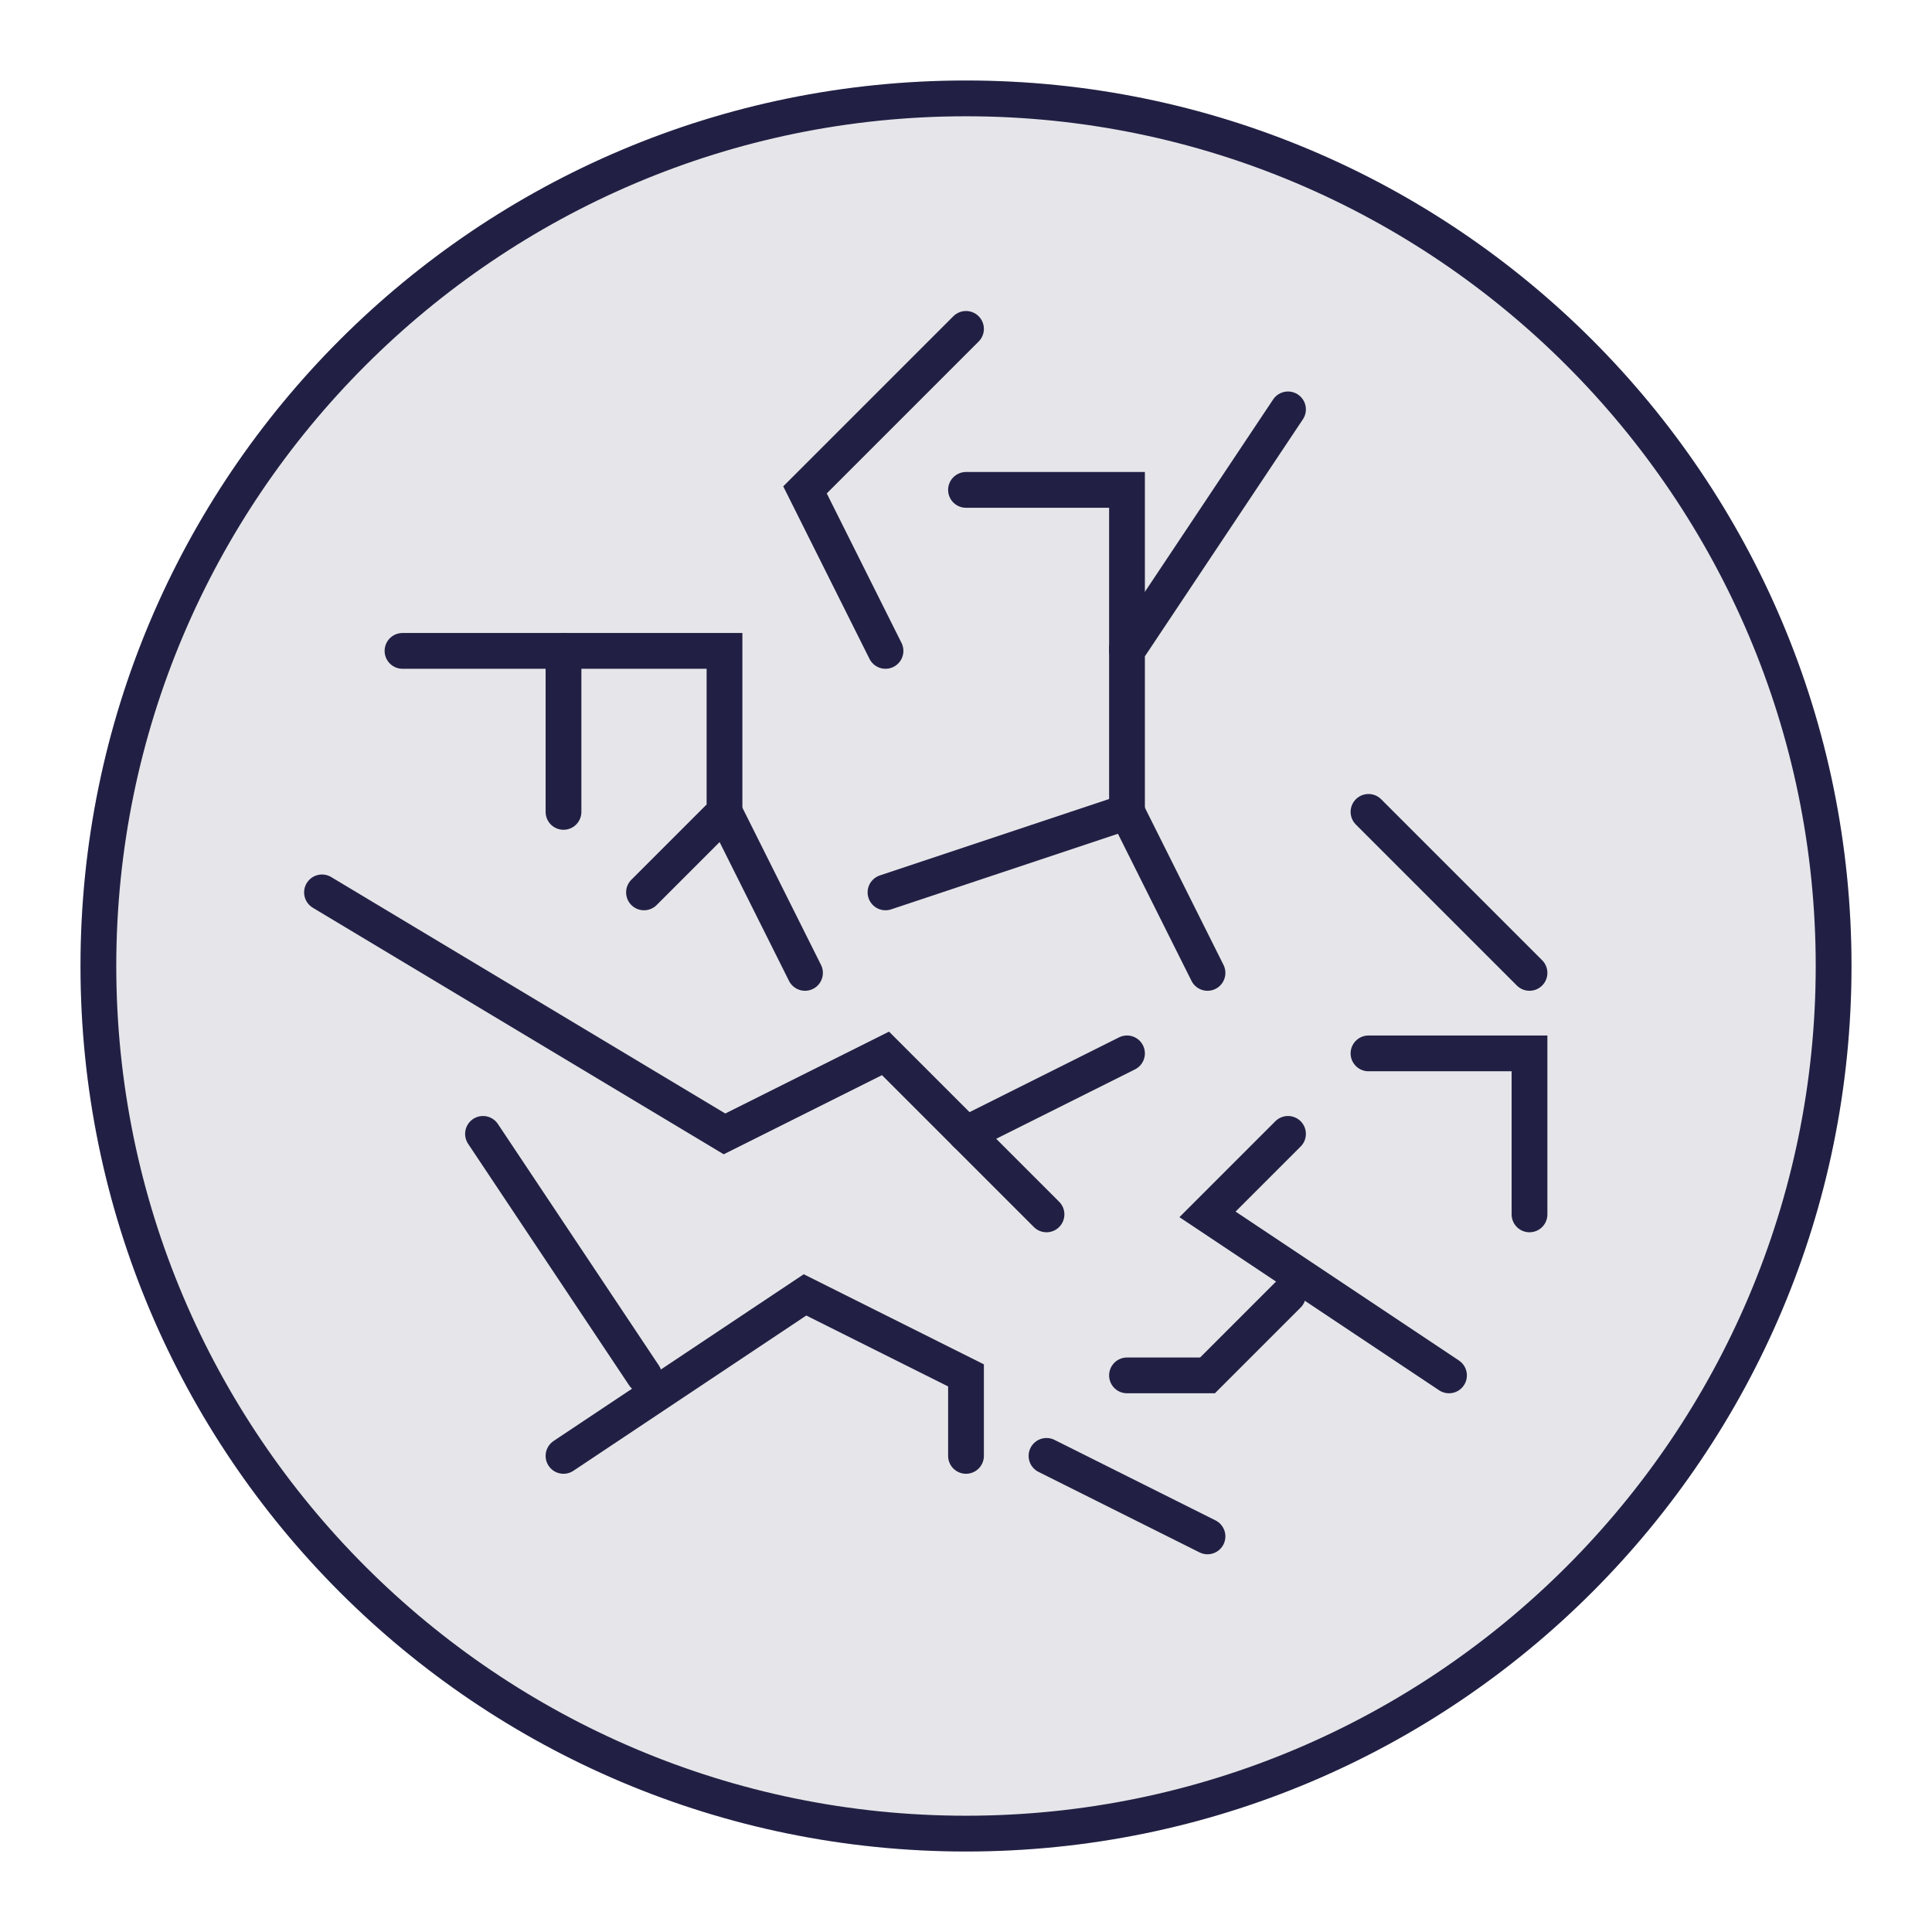
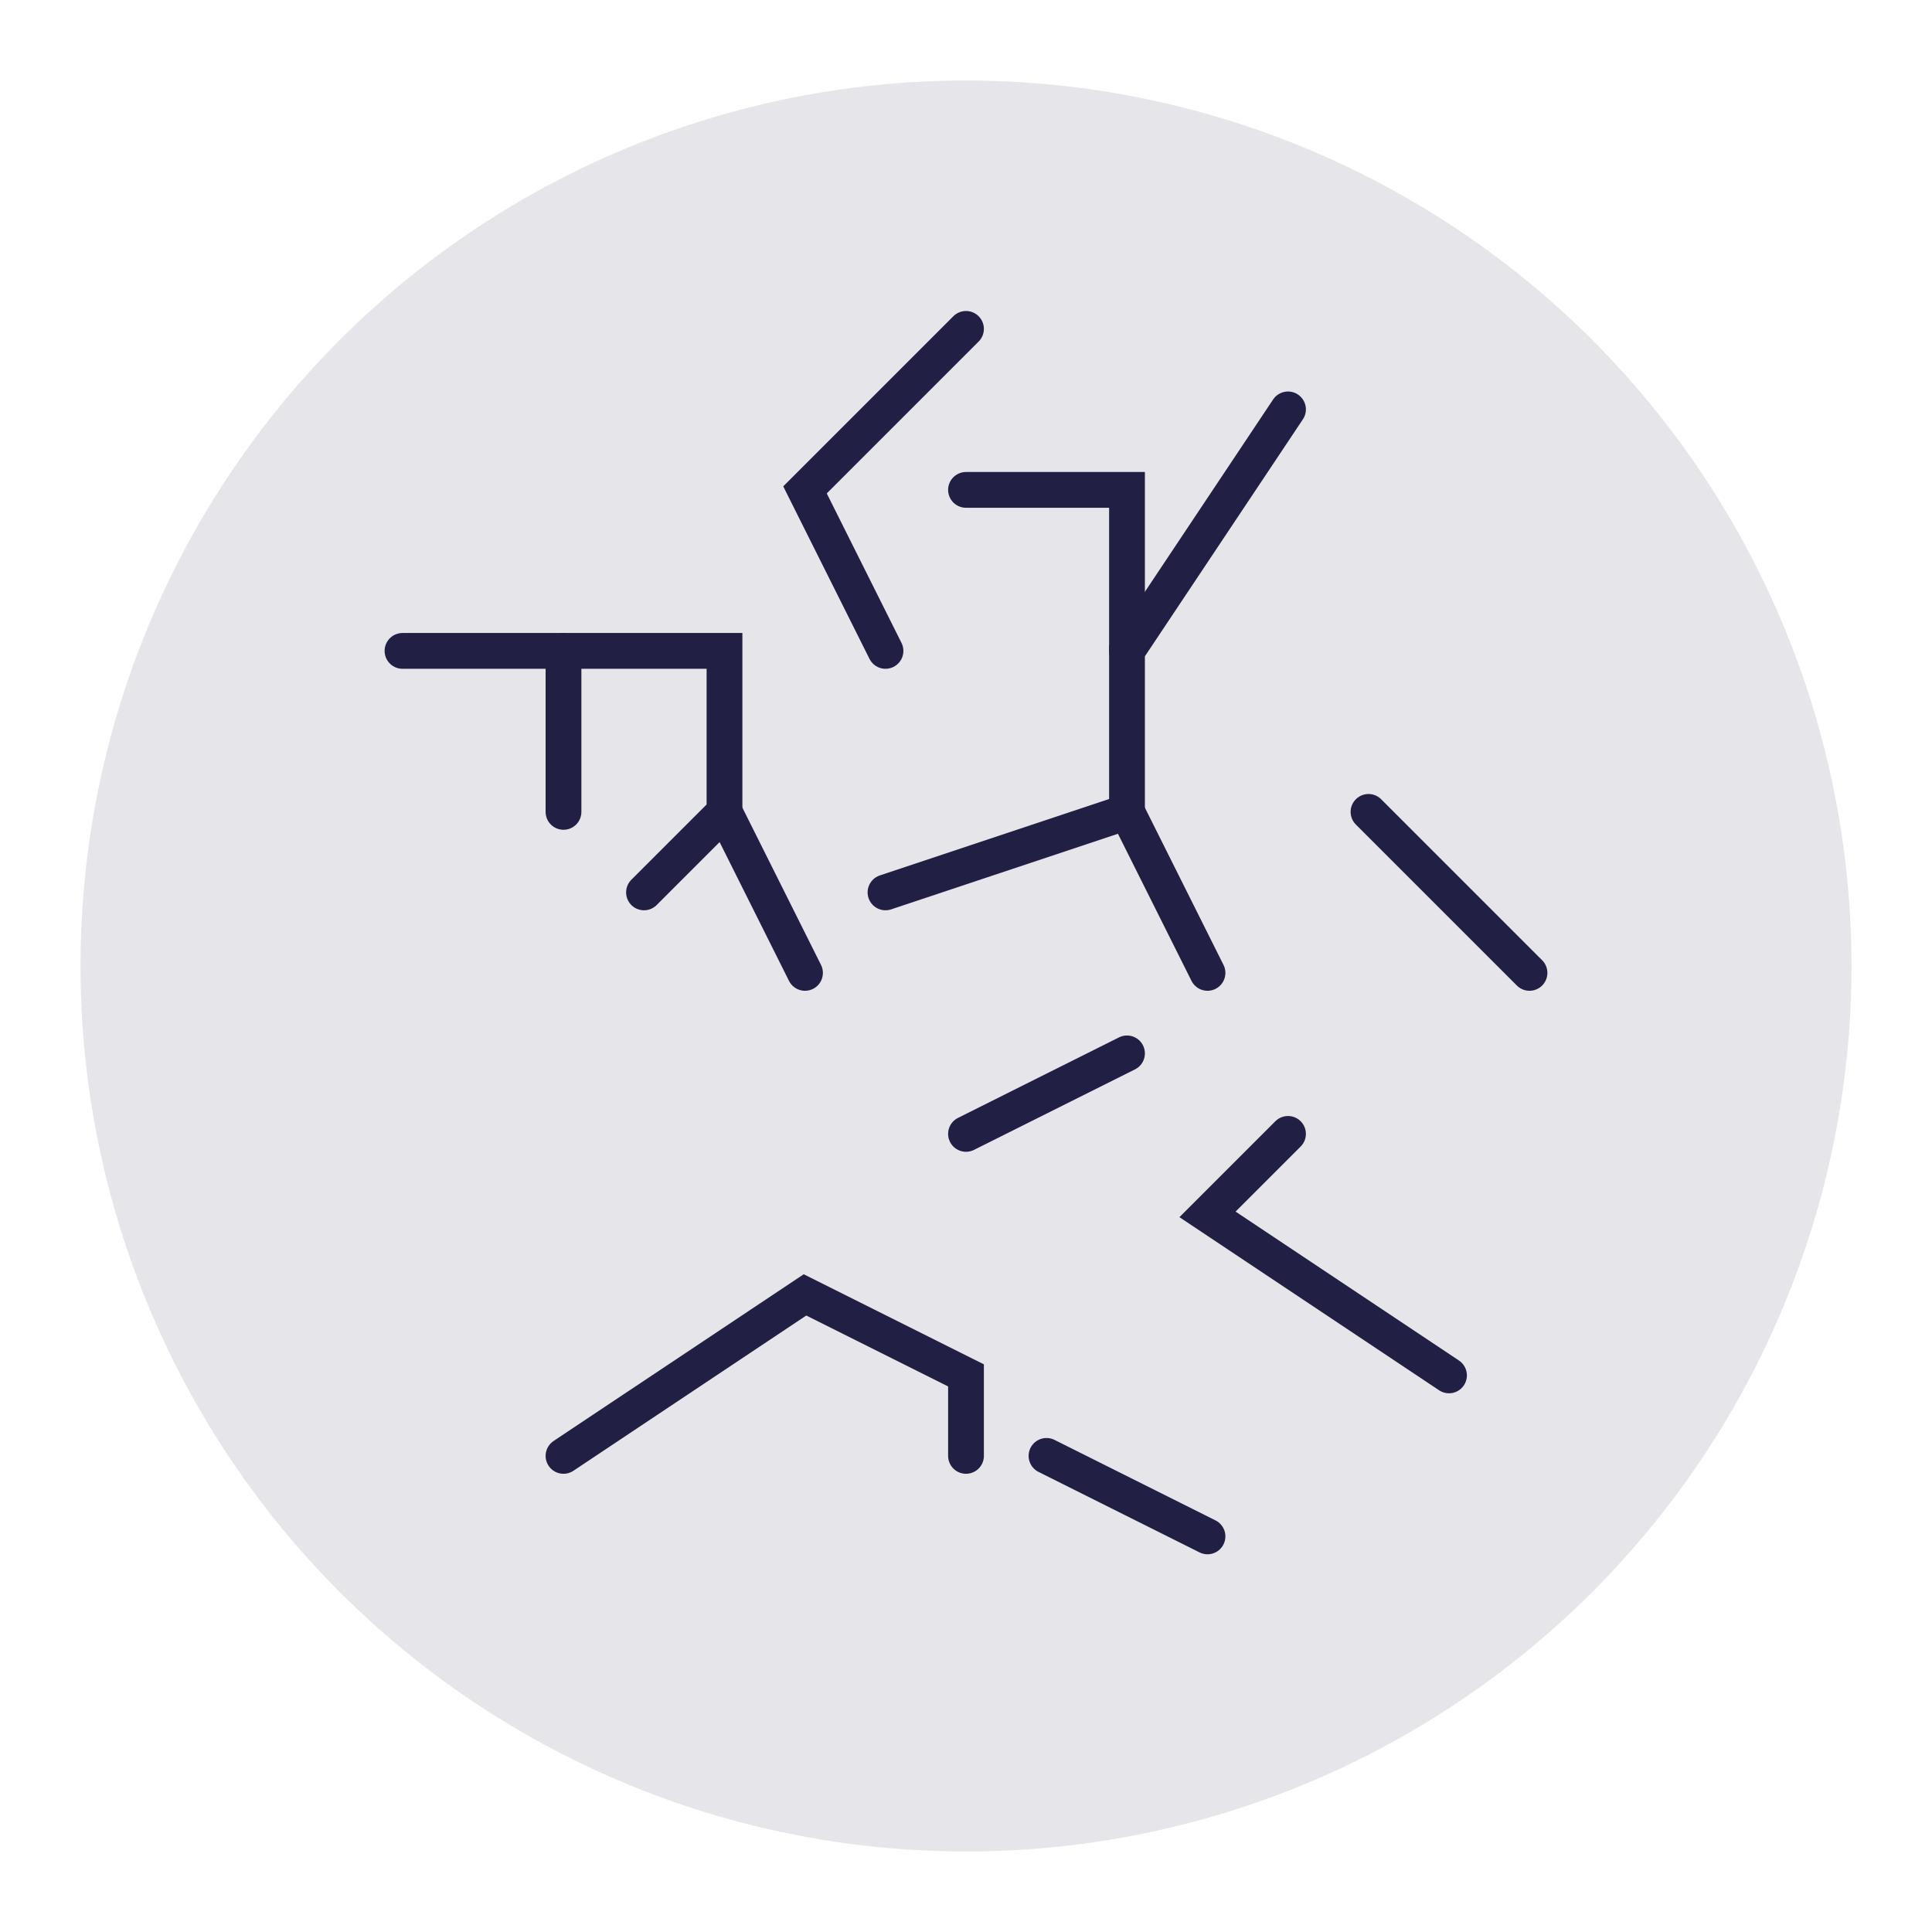
<svg xmlns="http://www.w3.org/2000/svg" version="1.1" x="0px" y="0px" viewBox="0 0 216 216" style="enable-background:new 0 0 216 216;" xml:space="preserve">
  <style type="text/css">
	.st0{opacity:0.11;fill:#212044;}
	.st1{fill:#212044;}
	.st2{fill:none;stroke:#212044;stroke-width:4;stroke-linecap:round;stroke-miterlimit:10;}
	.st3{fill:none;stroke:#212044;stroke-width:4;stroke-linecap:round;stroke-miterlimit:10;stroke-dasharray:0,11;}
</style>
  <g id="Layer_2">
    <circle class="st0" cx="108" cy="108" r="99" />
  </g>
  <g id="Layer_1">
    <g>
-       <path class="st1" d="M108,13c52.38,0,95,42.62,95,95s-42.62,95-95,95s-95-42.62-95-95S55.62,13,108,13 M108,9    C53.32,9,9,53.32,9,108c0,54.68,44.32,99,99,99s99-44.32,99-99C207,53.32,162.68,9,108,9L108,9z" />
-     </g>
+       </g>
    <polyline class="st2" points="108,36.77 90,54.77 99,72.77  " />
    <polyline class="st2" points="144,45.77 126,72.77 126,90.77 99,99.77  " />
    <line class="st2" x1="135" y1="108.77" x2="126" y2="90.77" />
-     <polyline class="st2" points="36,99.77 81,126.77 99,117.77 117,135.77  " />
    <polyline class="st2" points="45,72.77 81,72.77 81,90.77 72,99.77  " />
    <line class="st2" x1="90" y1="108.77" x2="81" y2="90.77" />
    <polyline class="st2" points="63,162.77 90,144.77 108,153.77 108,162.77  " />
-     <line class="st2" x1="54" y1="126.77" x2="72" y2="153.77" />
    <polyline class="st2" points="144,126.77 135,135.77 162,153.77  " />
-     <polyline class="st2" points="126,153.77 135,153.77 144,144.77  " />
    <line class="st2" x1="135" y1="171.77" x2="117" y2="162.77" />
    <line class="st2" x1="171" y1="108.77" x2="153" y2="90.77" />
-     <polyline class="st2" points="153,117.77 171,117.77 171,135.77  " />
    <line class="st2" x1="126" y1="117.77" x2="108" y2="126.77" />
    <polyline class="st2" points="126,72.77 126,54.77 108,54.77  " />
    <line class="st2" x1="63" y1="72.77" x2="63" y2="90.77" />
  </g>
</svg>